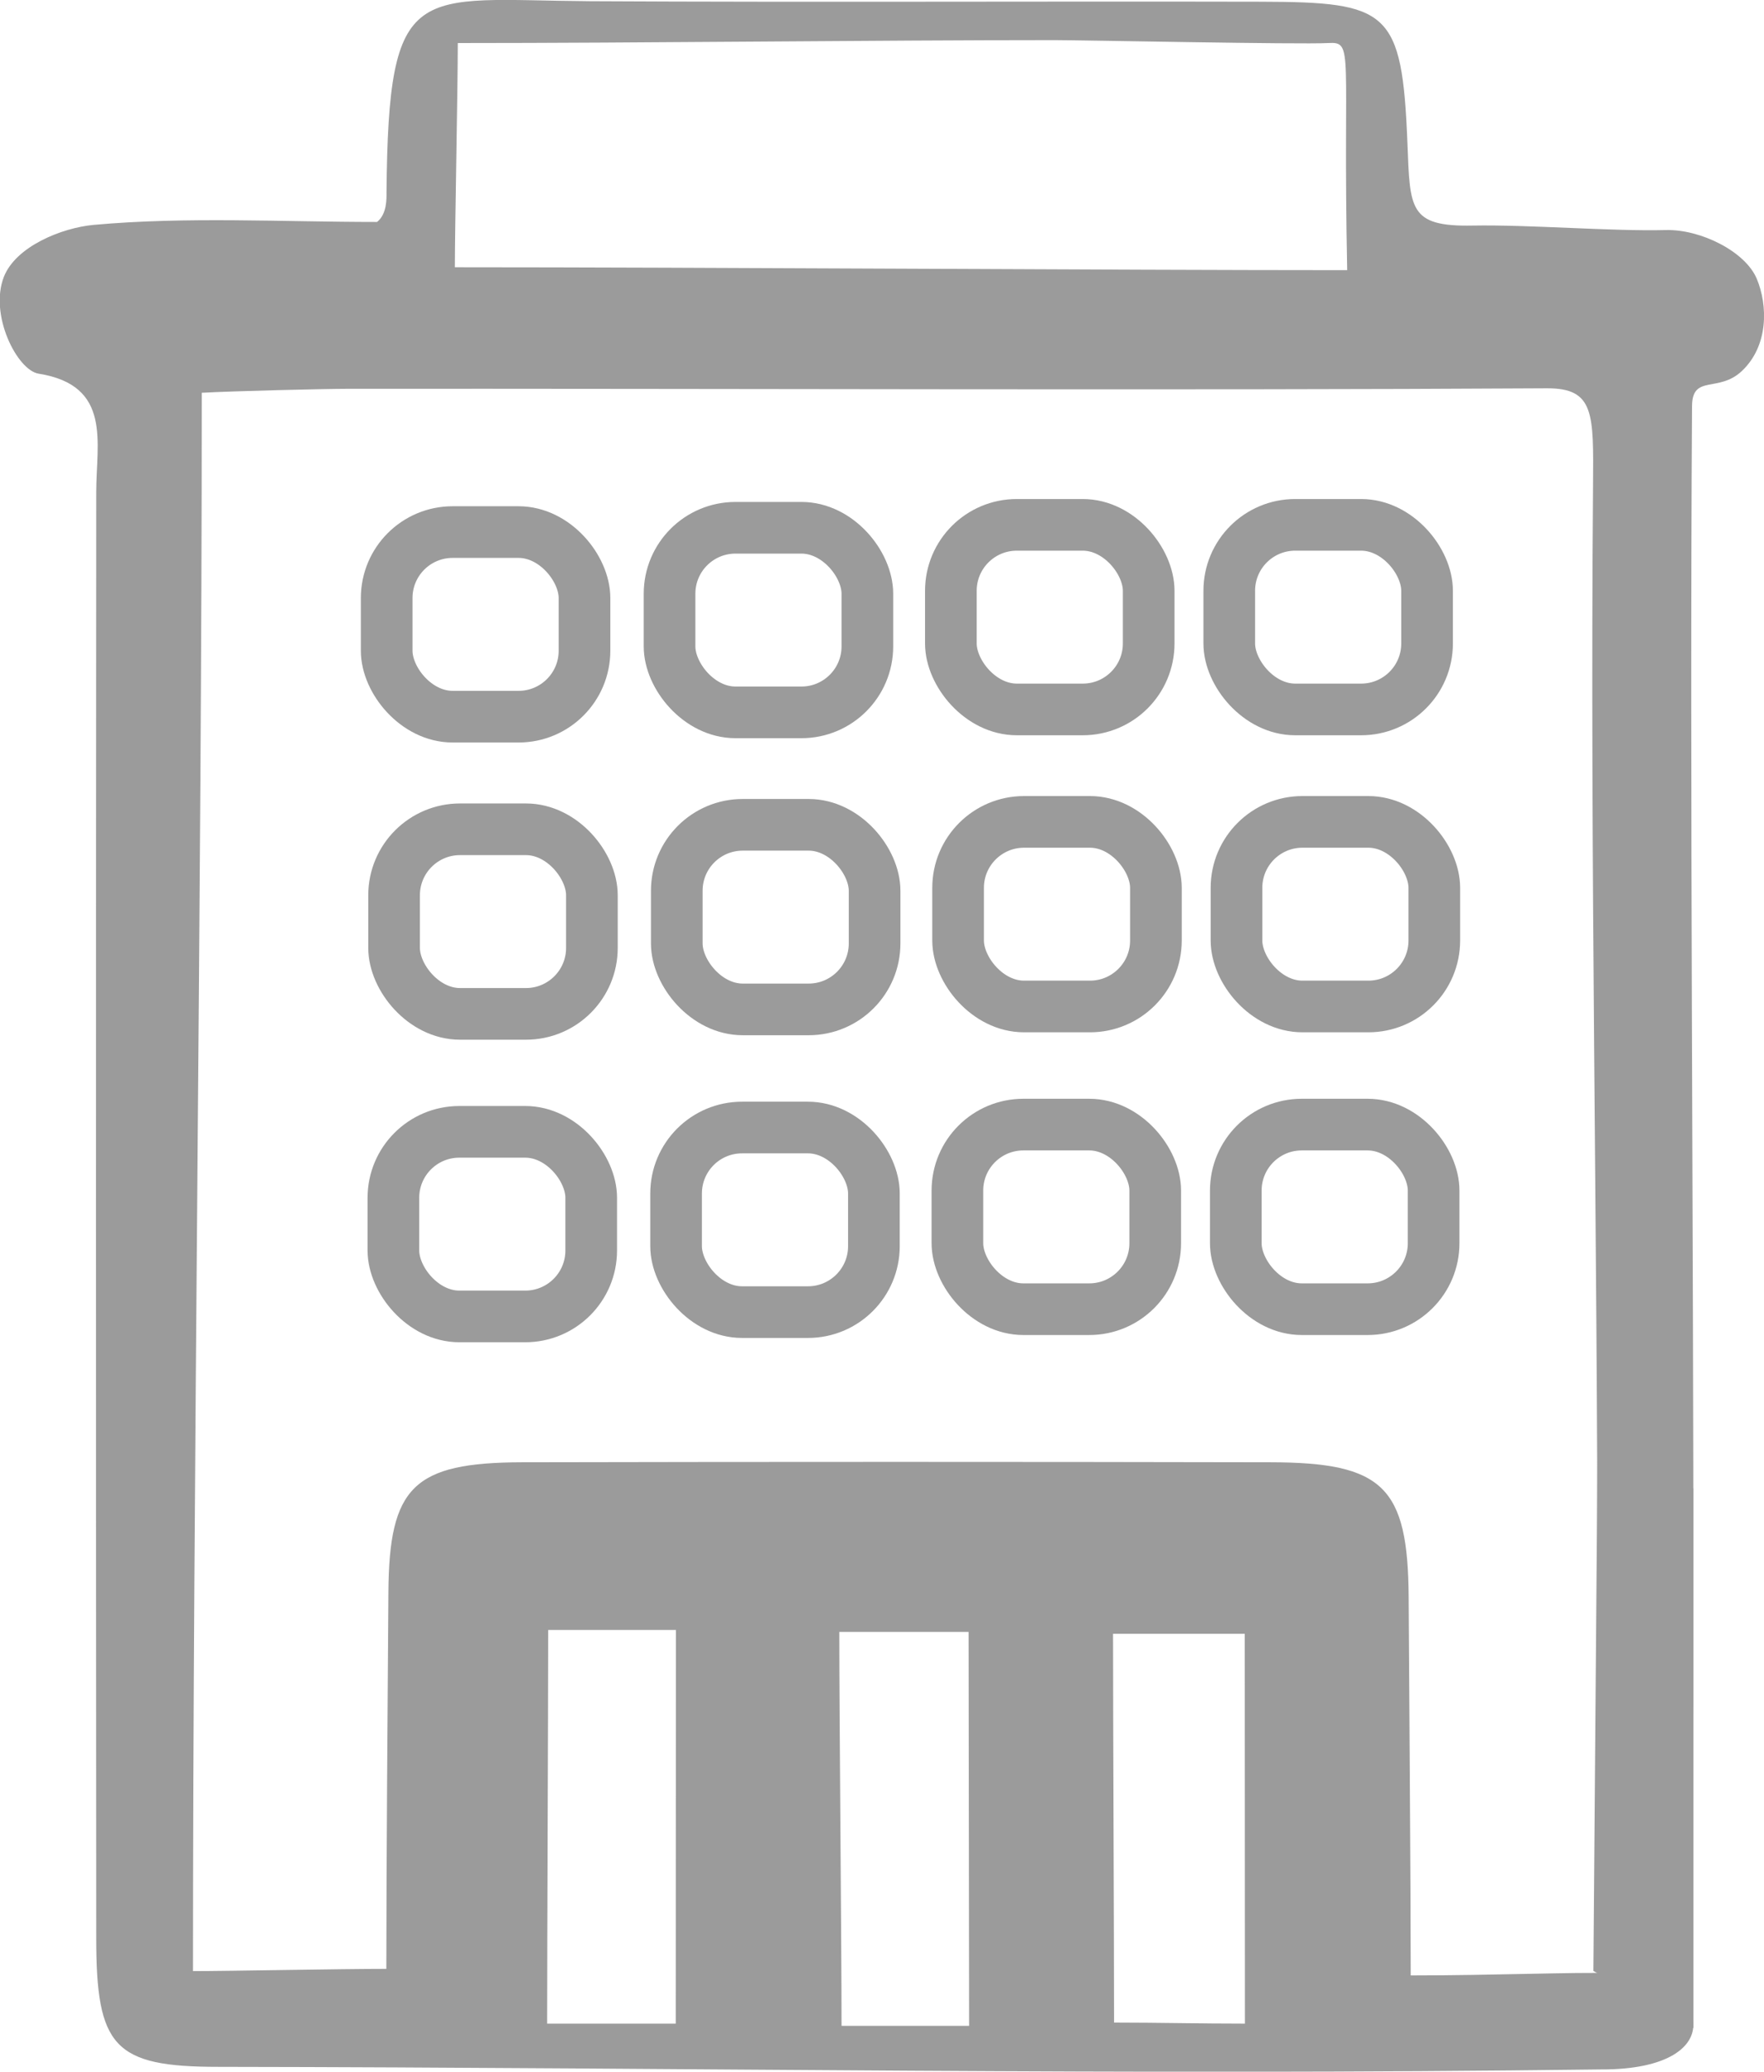
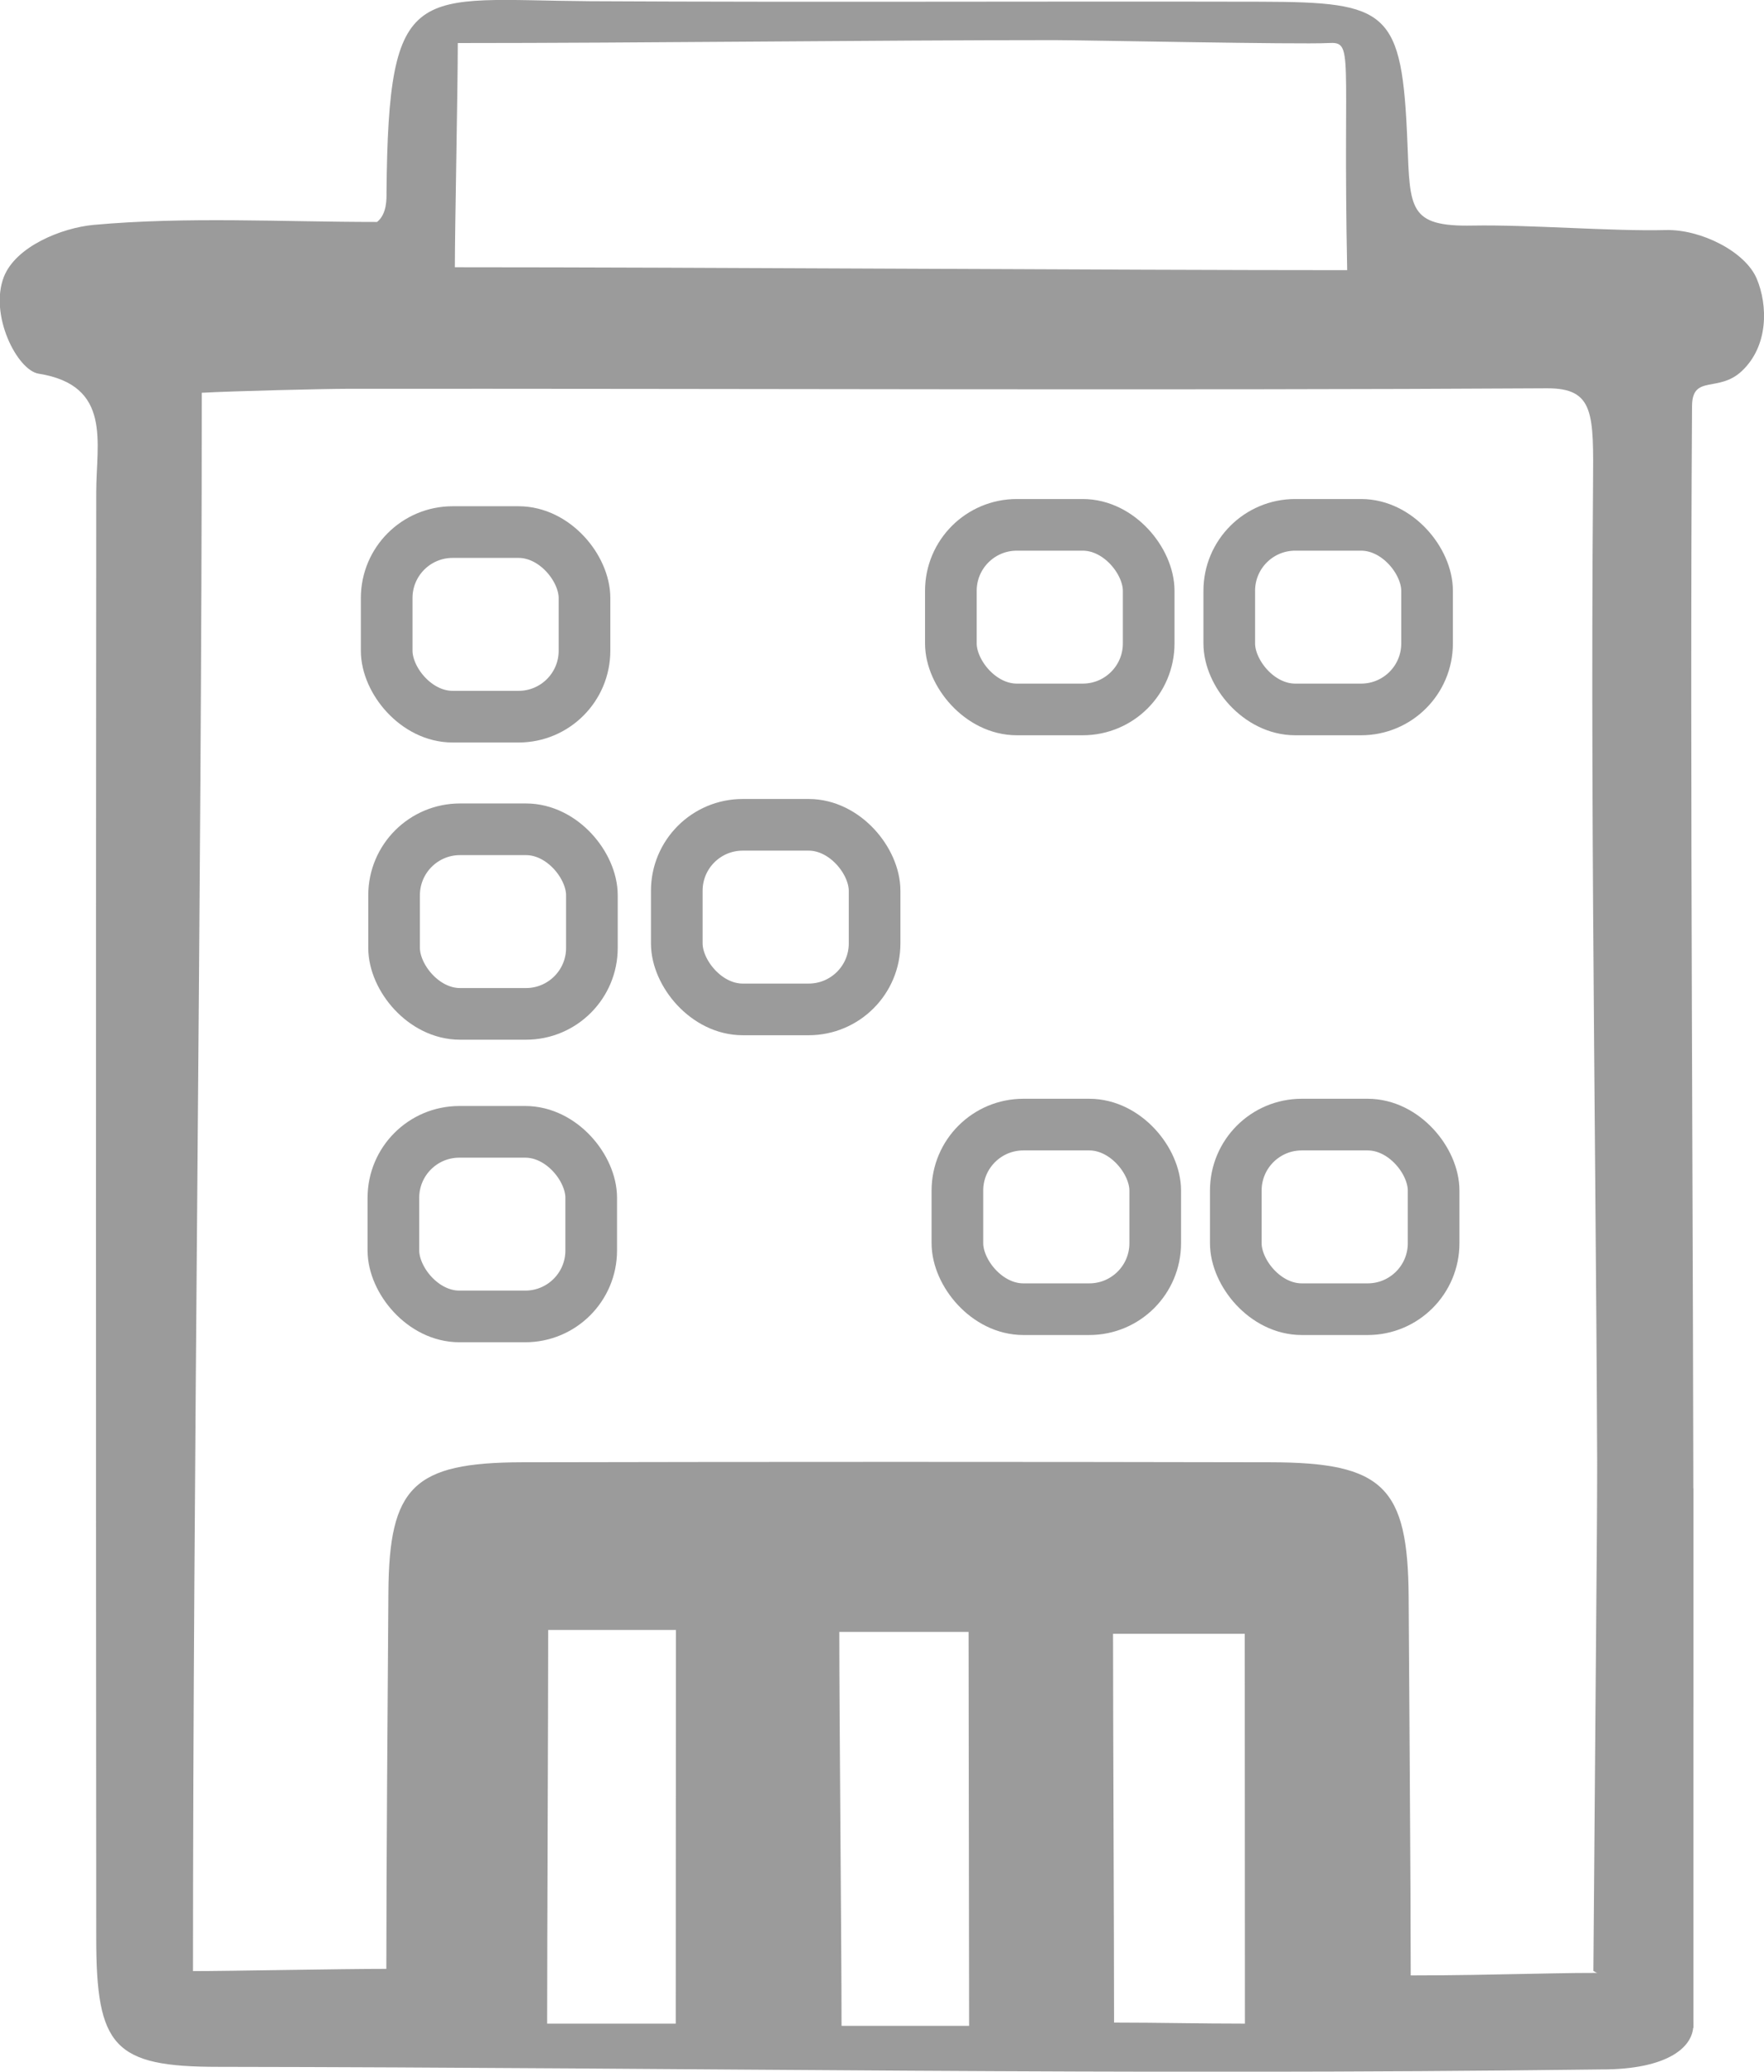
<svg xmlns="http://www.w3.org/2000/svg" id="Calque_2" data-name="Calque 2" viewBox="0 0 102.46 120.31">
  <defs>
    <style>      .cls-1 {        fill: none;        stroke: #9b9b9b;        stroke-miterlimit: 10;        stroke-width: 3px;      }      .cls-2 {        fill: #9b9b9b;        stroke-width: 0px;      }    </style>
  </defs>
  <g id="Calque_1-2" data-name="Calque 1">
    <g>
      <path class="cls-2" d="M21.9,12.89c.59-.46.55-1.4.55-1.7C22.56-1.33,24.14,0,34.25.07c13,.07,25.99,0,38.99.03,7.42.02,8.2.49,8.51,8.23.15,3.8.08,4.84,3.78,4.77,3.32-.06,8.07.34,11.23.26,2.03-.05,4.62,1.25,5.28,2.83.64,1.52.7,3.89-.87,5.36-1.36,1.28-2.88.17-2.89,2.04-.14,21.99.09,48.23.08,70.23,0,1.5,0,3.41,0,4.5.02,8.95-5.29,8.41-5.31.07,0-.76-.26-3.61-.26-5.11,0-21.82-.44-43.29-.26-65.11.03-4.15.09-5.63-2.68-5.62-21.15.13-48.66.01-69.66.03-1.31,0-6.71.13-8.47.23,0,28.85-.51,62.56-.51,91.66,2.02,0,8.54-.13,11.23-.13,0-5.75.08-16.25.12-21.86.04-6.14,1.46-7.54,7.74-7.56,14.5-.03,28.99-.03,43.49,0,6.56.01,7.99,1.43,8.03,7.83.03,5.46.12,16.61.12,21.97,5.04,0,9.36-.2,11.74-.13,5.53.17,7.15,5.62-.69,5.59-28.15.36-52.15-.11-80.31-.15-6.07,0-7.09-1.16-7.09-7.49-.02-27.99-.02-55.97,0-83.96,0-2.87.93-6.2-3.35-6.88-1.24-.2-2.87-3.4-2.02-5.61.69-1.78,3.37-2.86,5.22-3.03,5.42-.49,10.92-.17,16.44-.17ZM26.42,15.52c14.27,0,38.16.17,51.83.17-.26-12.77.43-13.28-1.11-13.19-1.66.09-14.25-.17-15.91-.17-10.28,0-24.03.17-34.64.17,0,2.66-.17,10.73-.17,13.02ZM31.84,94.66c0,5.02-.06,18.09-.06,22.86h7.47c0-5.18.01-18.01.01-22.86h-7.42ZM56.29,117.65c0-5.36-.03-18.11-.03-22.88h-7.51c0,5.12.13,18,.13,22.88h7.4ZM72.31,117.52c0-4.97-.01-17.69-.01-22.64h-7.65c0,5.11.06,17.64.06,22.58,2.66,0,4.9.06,7.6.06Z" />
      <polygon class="cls-2" points="98.36 117.78 92.55 114.46 92.8 83.24 98.36 86.44 98.36 117.78" />
    </g>
    <rect class="cls-1" x="22.46" y="30.9" width="11.49" height="10.72" rx="3.83" ry="3.83" />
-     <rect class="cls-1" x="38.89" y="30.65" width="11.49" height="10.72" rx="3.83" ry="3.83" />
    <rect class="cls-1" x="55.23" y="30.48" width="11.49" height="10.72" rx="3.83" ry="3.83" />
    <rect class="cls-1" x="71.4" y="30.48" width="11.49" height="10.72" rx="3.83" ry="3.83" />
    <rect class="cls-1" x="22.89" y="48.16" width="11.49" height="10.72" rx="3.83" ry="3.83" />
    <rect class="cls-1" x="39.31" y="47.9" width="11.49" height="10.72" rx="3.83" ry="3.83" />
-     <rect class="cls-1" x="55.65" y="47.73" width="11.49" height="10.72" rx="3.83" ry="3.83" />
-     <rect class="cls-1" x="71.82" y="47.73" width="11.49" height="10.72" rx="3.83" ry="3.83" />
    <rect class="cls-1" x="22.85" y="65.73" width="11.49" height="10.72" rx="3.83" ry="3.83" />
-     <rect class="cls-1" x="39.27" y="65.48" width="11.49" height="10.72" rx="3.83" ry="3.83" />
    <rect class="cls-1" x="55.61" y="65.31" width="11.49" height="10.72" rx="3.83" ry="3.83" />
    <rect class="cls-1" x="71.78" y="65.31" width="11.49" height="10.72" rx="3.83" ry="3.83" />
  </g>
</svg>